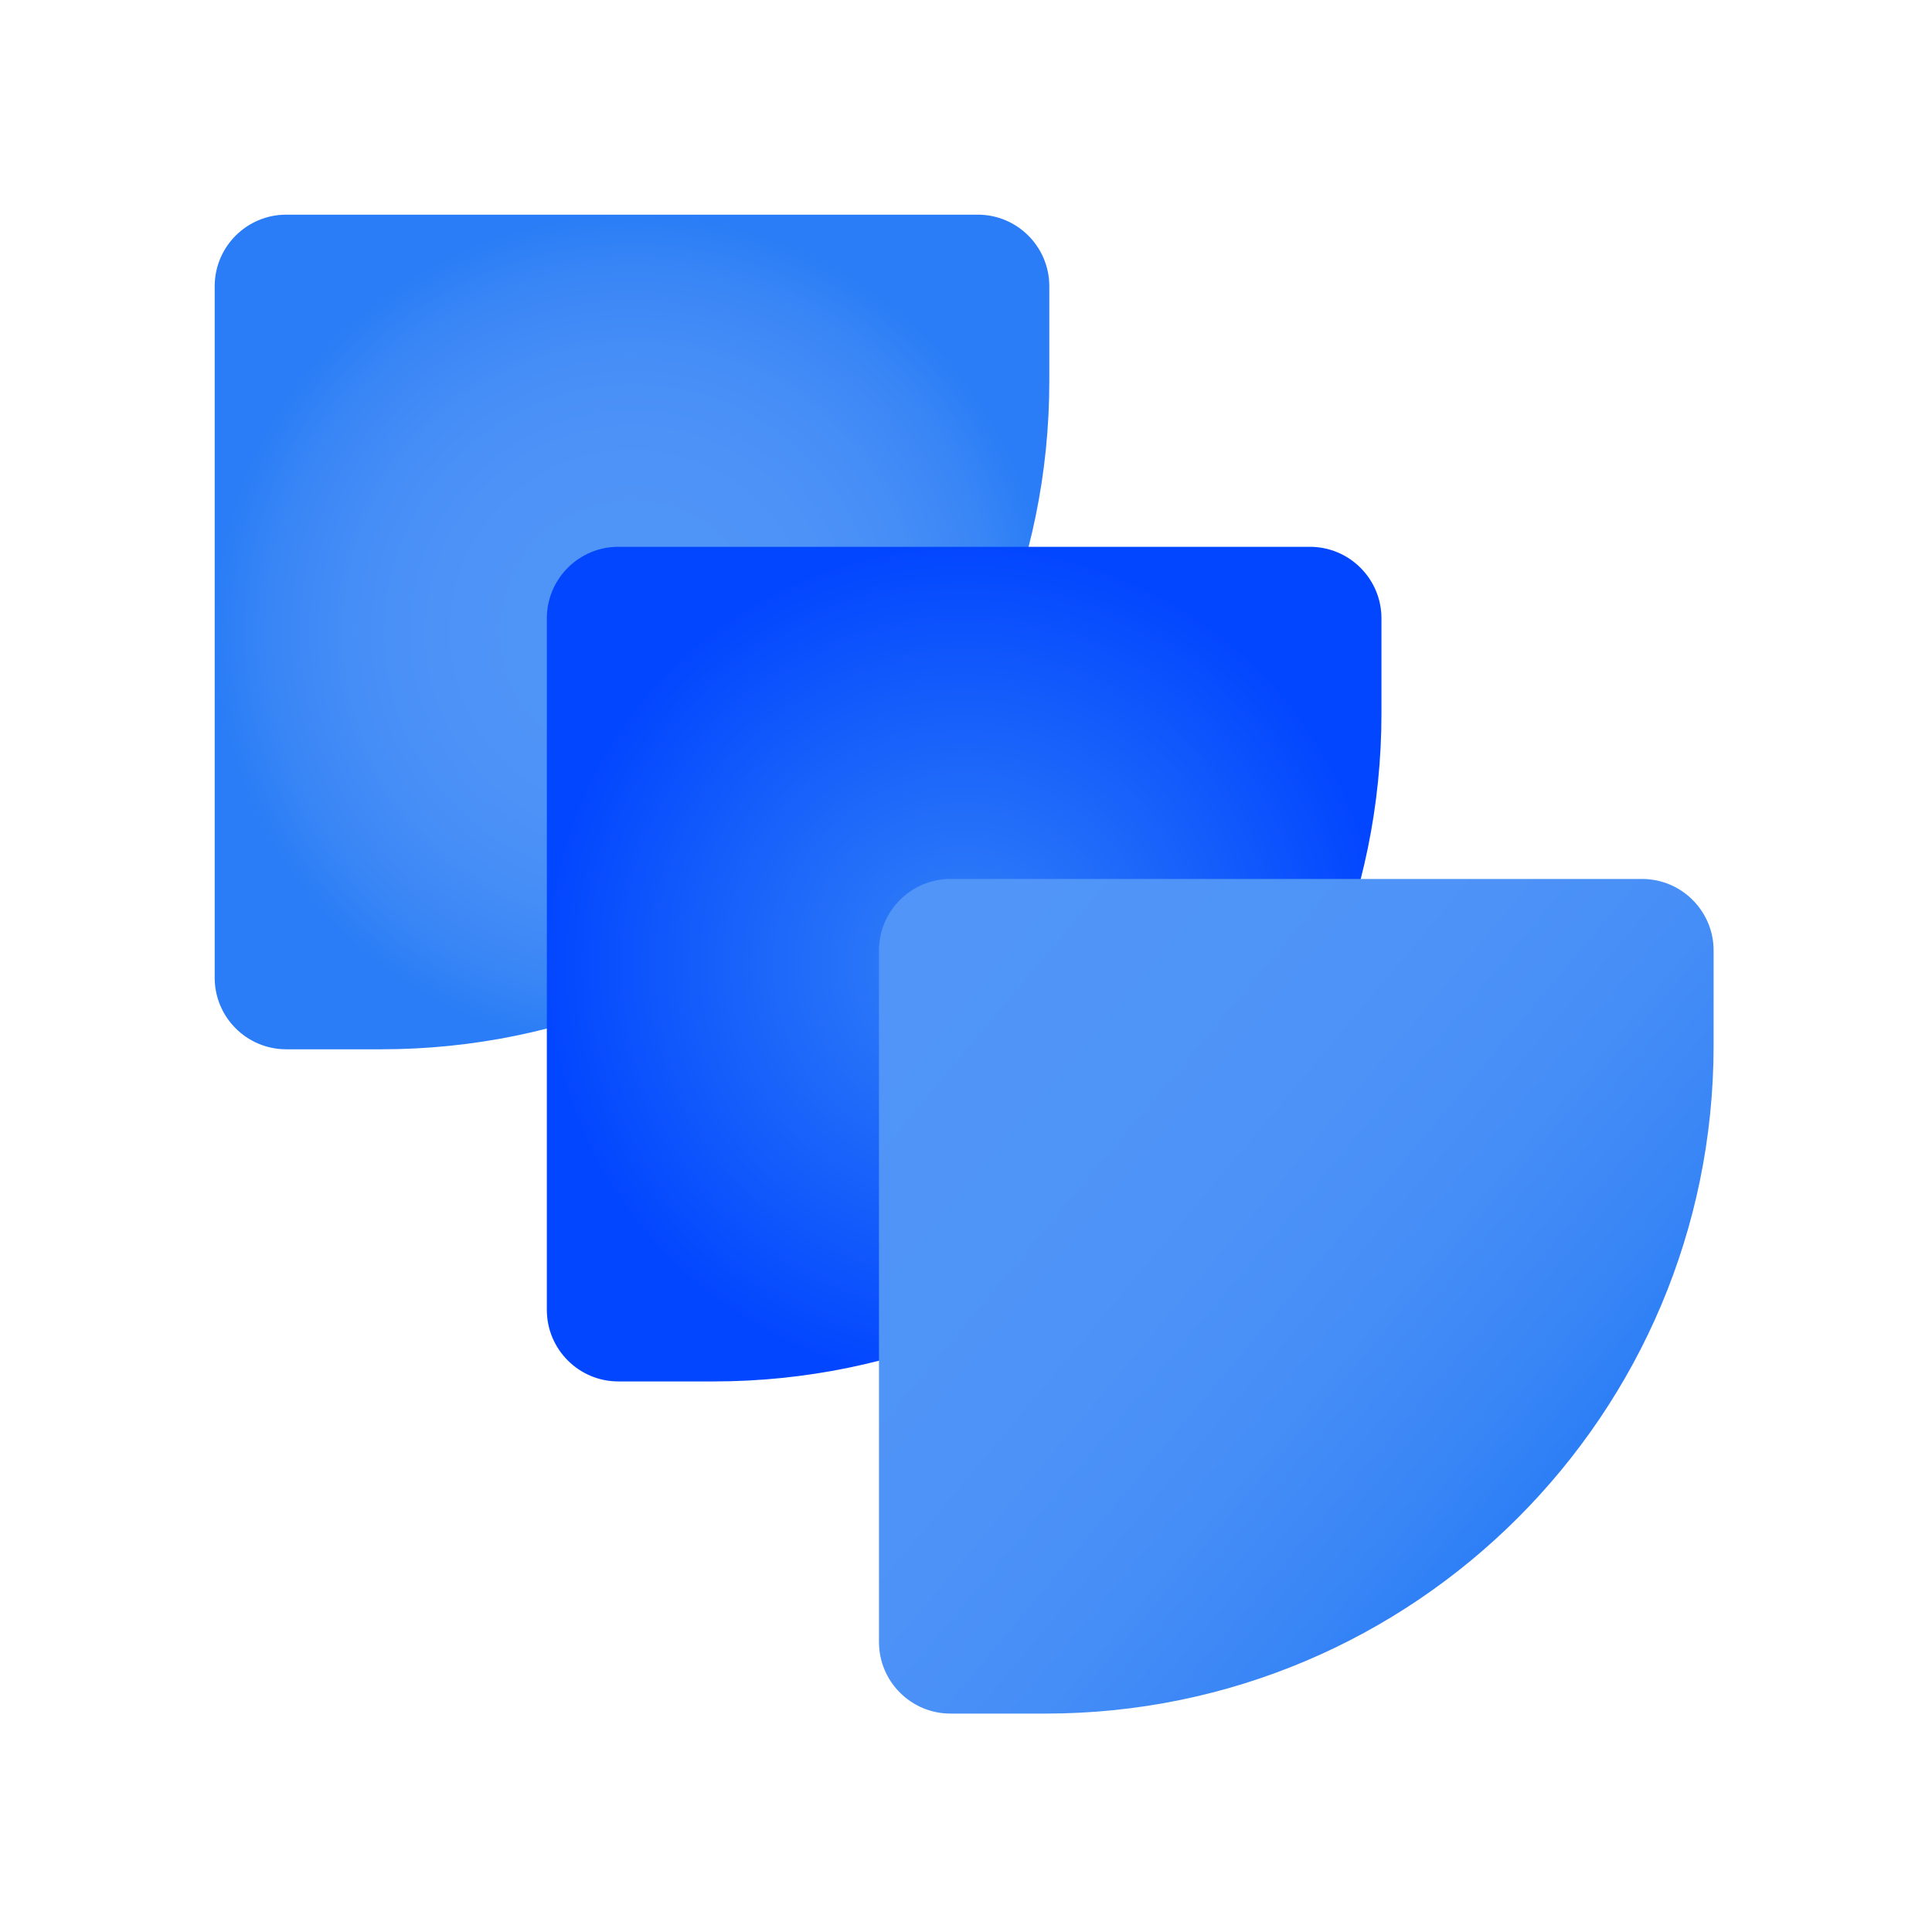
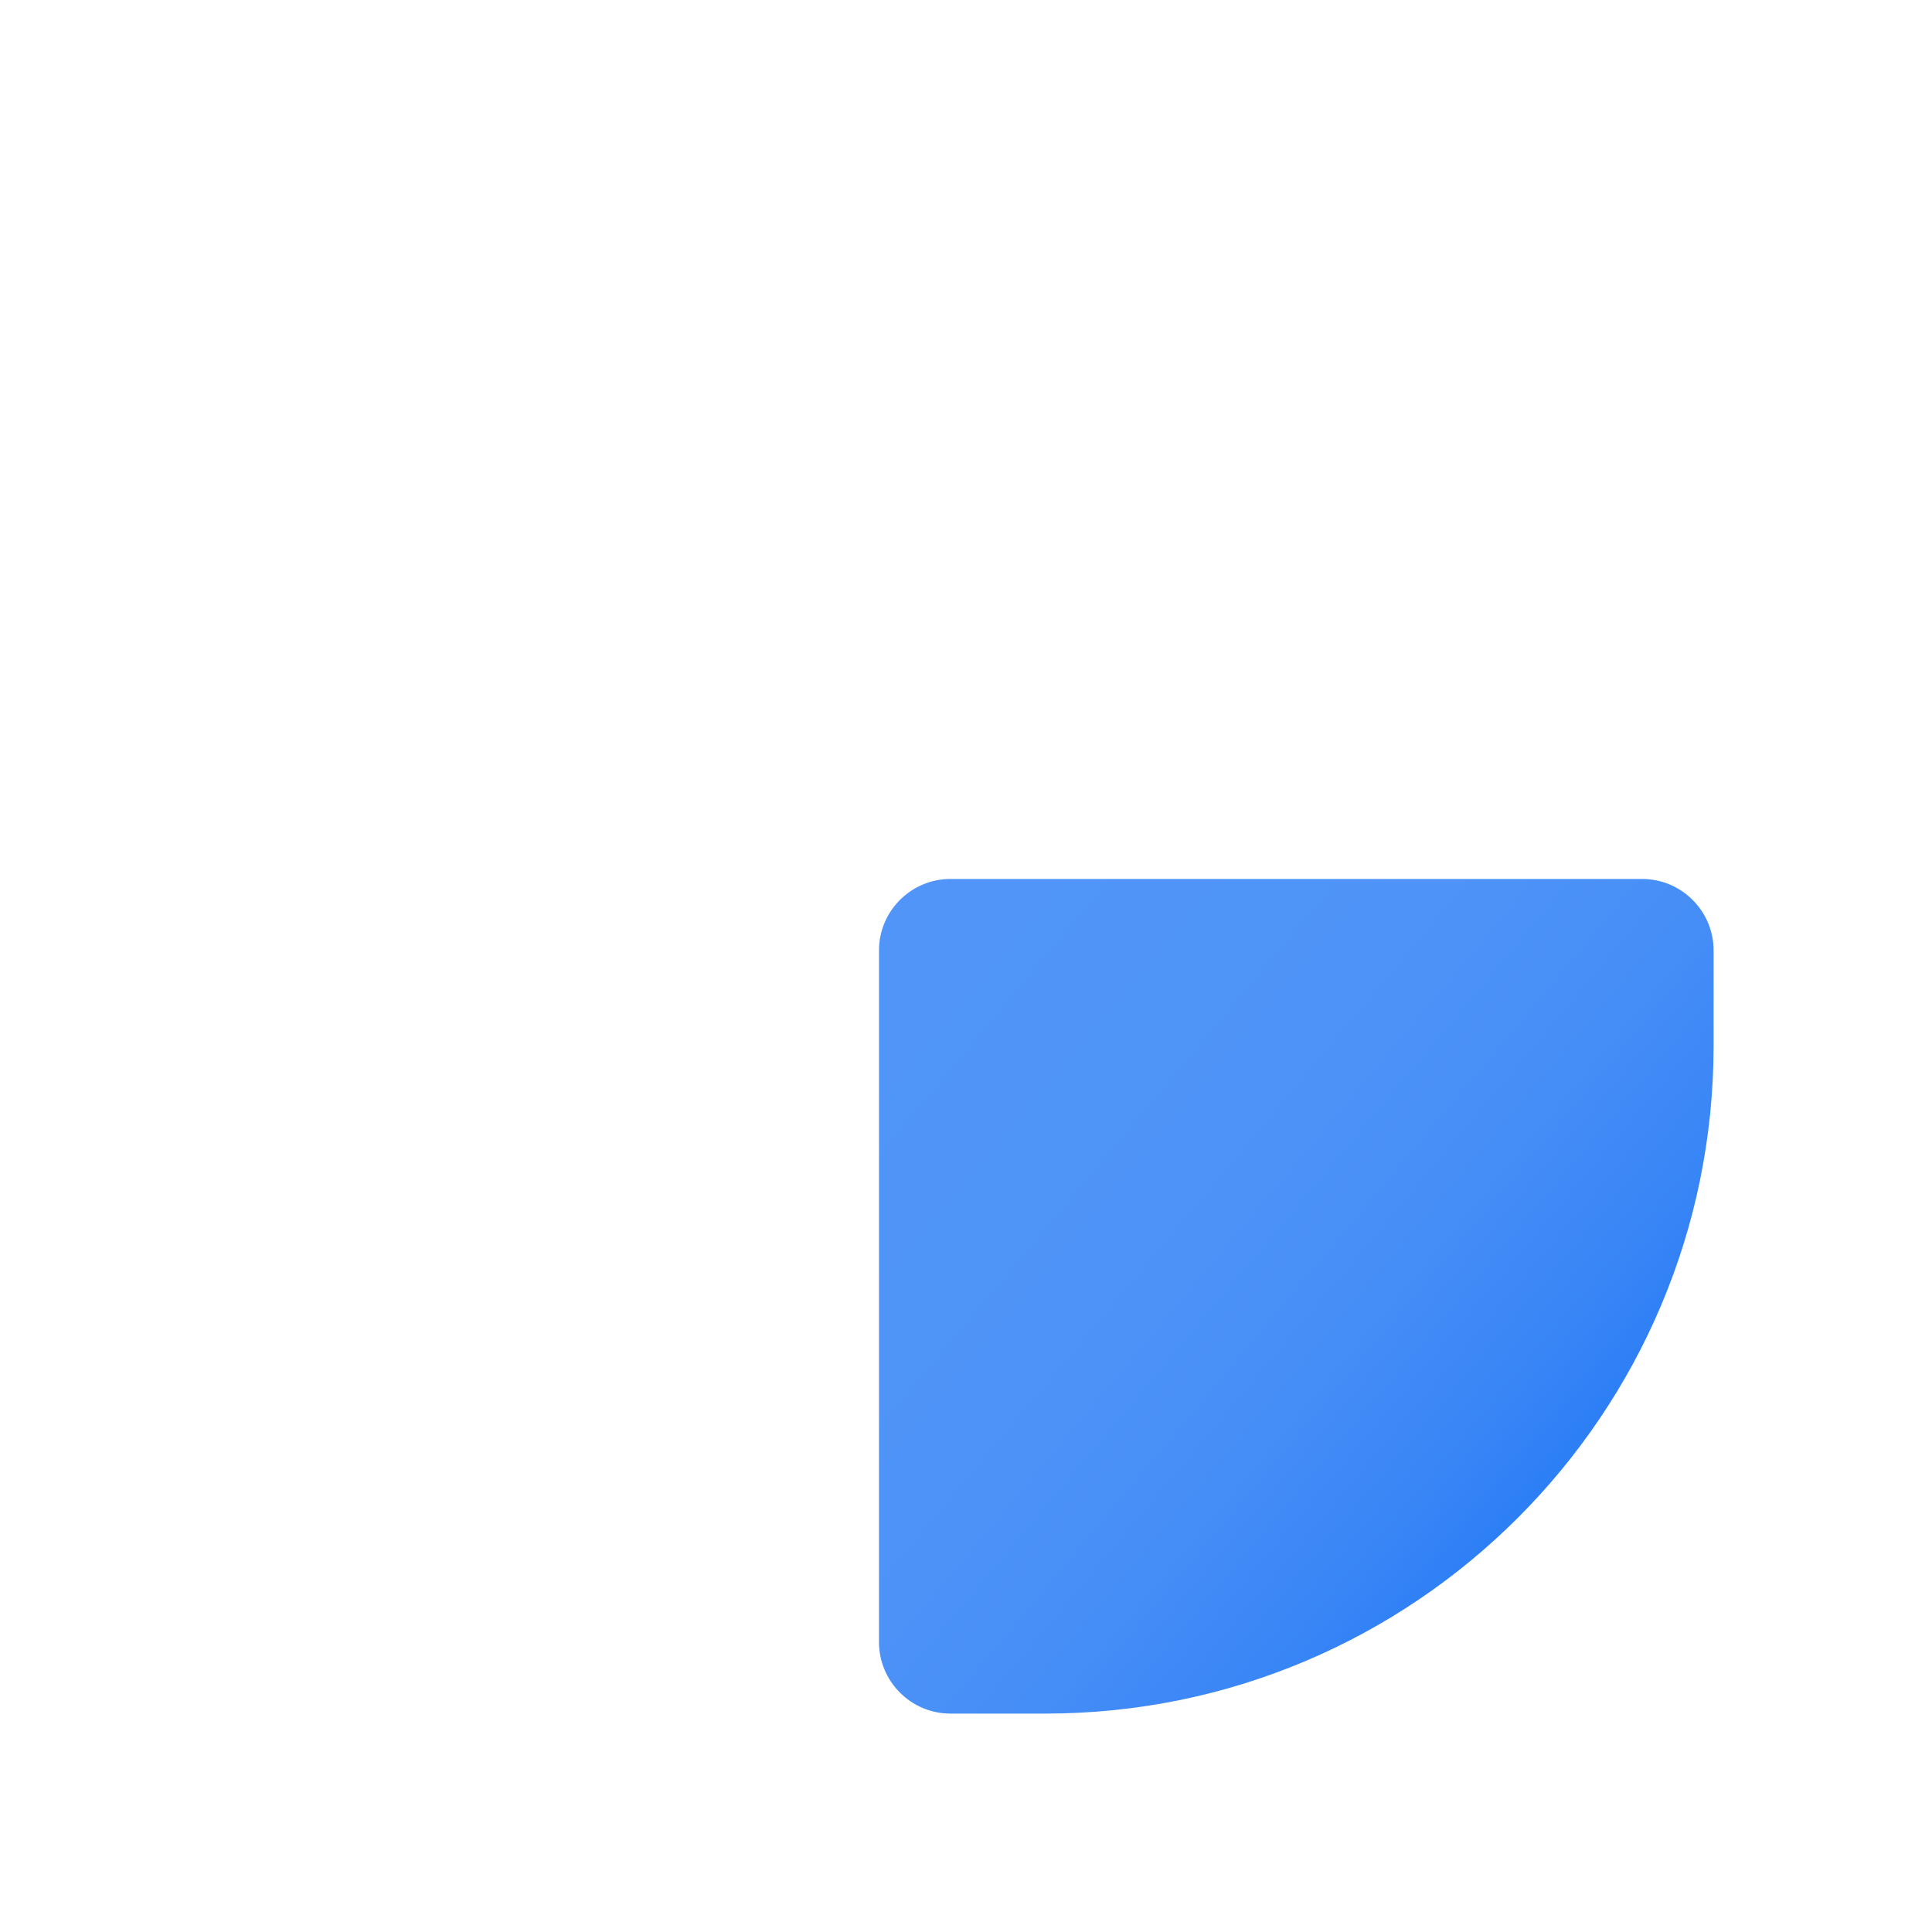
<svg xmlns="http://www.w3.org/2000/svg" width="100" height="100" viewBox="0 0 100 100" fill="none">
-   <path d="M14.815 11.111H50.608C52.653 11.111 54.312 12.77 54.312 14.815V19.733C54.312 38.818 38.819 54.311 19.734 54.311H14.816C12.771 54.311 11.112 52.652 11.112 50.607V14.815C11.112 12.77 12.771 11.111 14.816 11.111H14.815Z" fill="url(#paint0_radial_574_481)" />
-   <path d="M32.007 28.303H67.8C69.844 28.303 71.504 29.962 71.504 32.006V36.925C71.504 56.009 56.01 71.503 36.926 71.503H32.007C29.963 71.503 28.304 69.843 28.304 67.799V32.005C28.304 29.961 29.963 28.302 32.007 28.302L32.007 28.303Z" fill="url(#paint1_radial_574_481)" />
  <path d="M49.199 45.495H84.993C87.037 45.495 88.696 47.155 88.696 49.199V54.117C88.696 73.202 73.203 88.695 54.119 88.695H49.2C47.156 88.695 45.496 87.036 45.496 84.992V49.198C45.496 47.154 47.156 45.494 49.2 45.494L49.199 45.495Z" fill="url(#paint2_linear_574_481)" />
  <defs>
    <radialGradient id="paint0_radial_574_481" cx="0" cy="0" r="1" gradientUnits="userSpaceOnUse" gradientTransform="translate(32.711 32.711) scale(21.6)">
      <stop stop-color="#5195F8" />
      <stop offset="0.42" stop-color="#4E93F7" />
      <stop offset="0.67" stop-color="#468EF7" />
      <stop offset="0.87" stop-color="#3885F6" />
      <stop offset="1" stop-color="#2A7DF6" />
    </radialGradient>
    <radialGradient id="paint1_radial_574_481" cx="0" cy="0" r="1" gradientUnits="userSpaceOnUse" gradientTransform="translate(49.904 49.904) scale(21.6 21.6)">
      <stop stop-color="#3482F7" />
      <stop offset="0.62" stop-color="#165EFB" />
      <stop offset="1" stop-color="#0346FF" />
    </radialGradient>
    <linearGradient id="paint2_linear_574_481" x1="47.312" y1="50.502" x2="80.411" y2="78.264" gradientUnits="userSpaceOnUse">
      <stop stop-color="#5195F8" />
      <stop offset="0.42" stop-color="#4E93F7" />
      <stop offset="0.67" stop-color="#468EF7" />
      <stop offset="0.87" stop-color="#3885F6" />
      <stop offset="1" stop-color="#2A7DF6" />
    </linearGradient>
  </defs>
</svg>